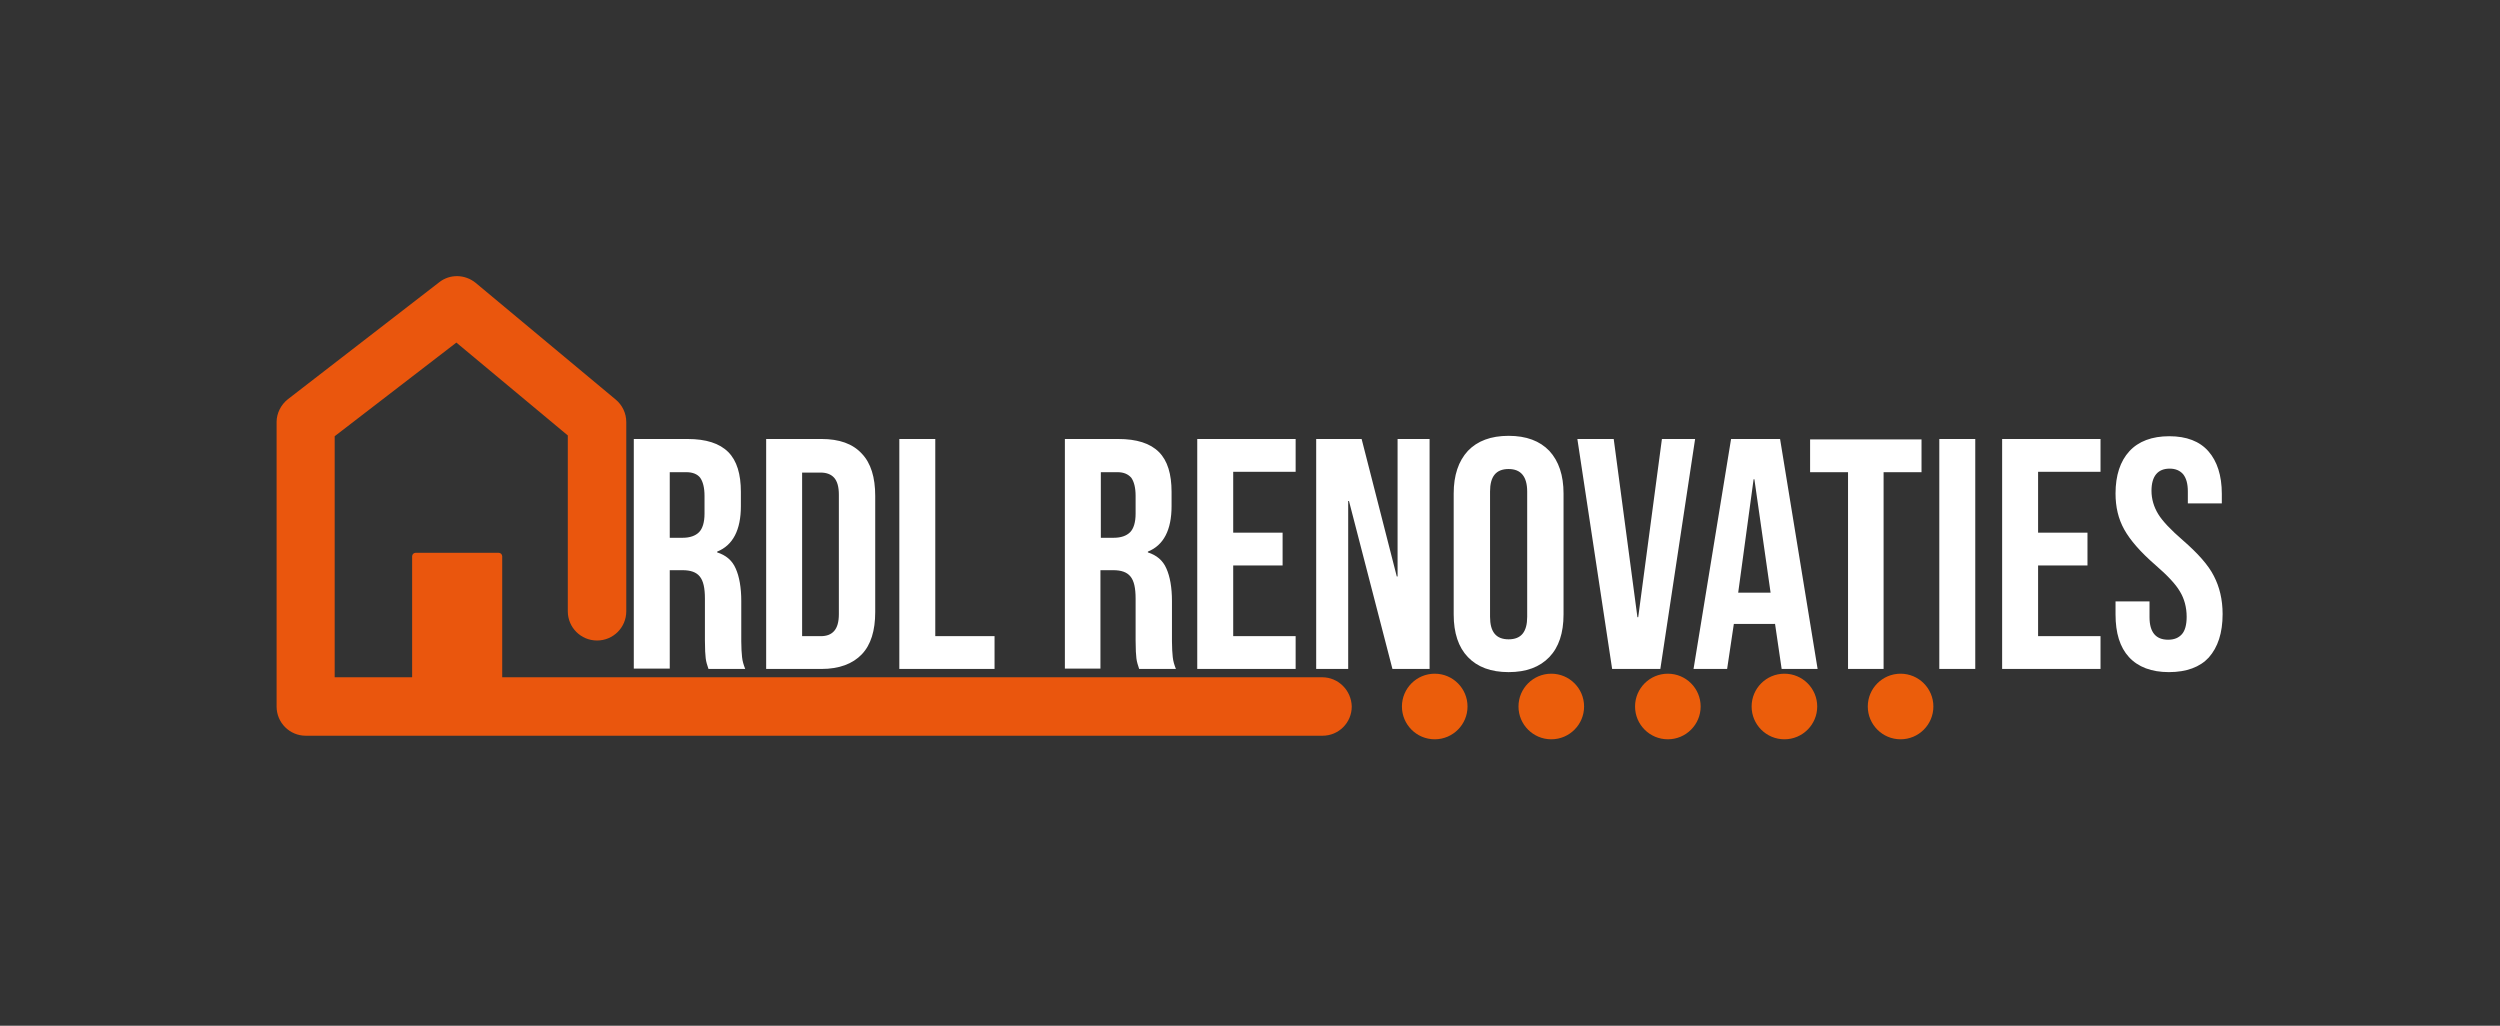
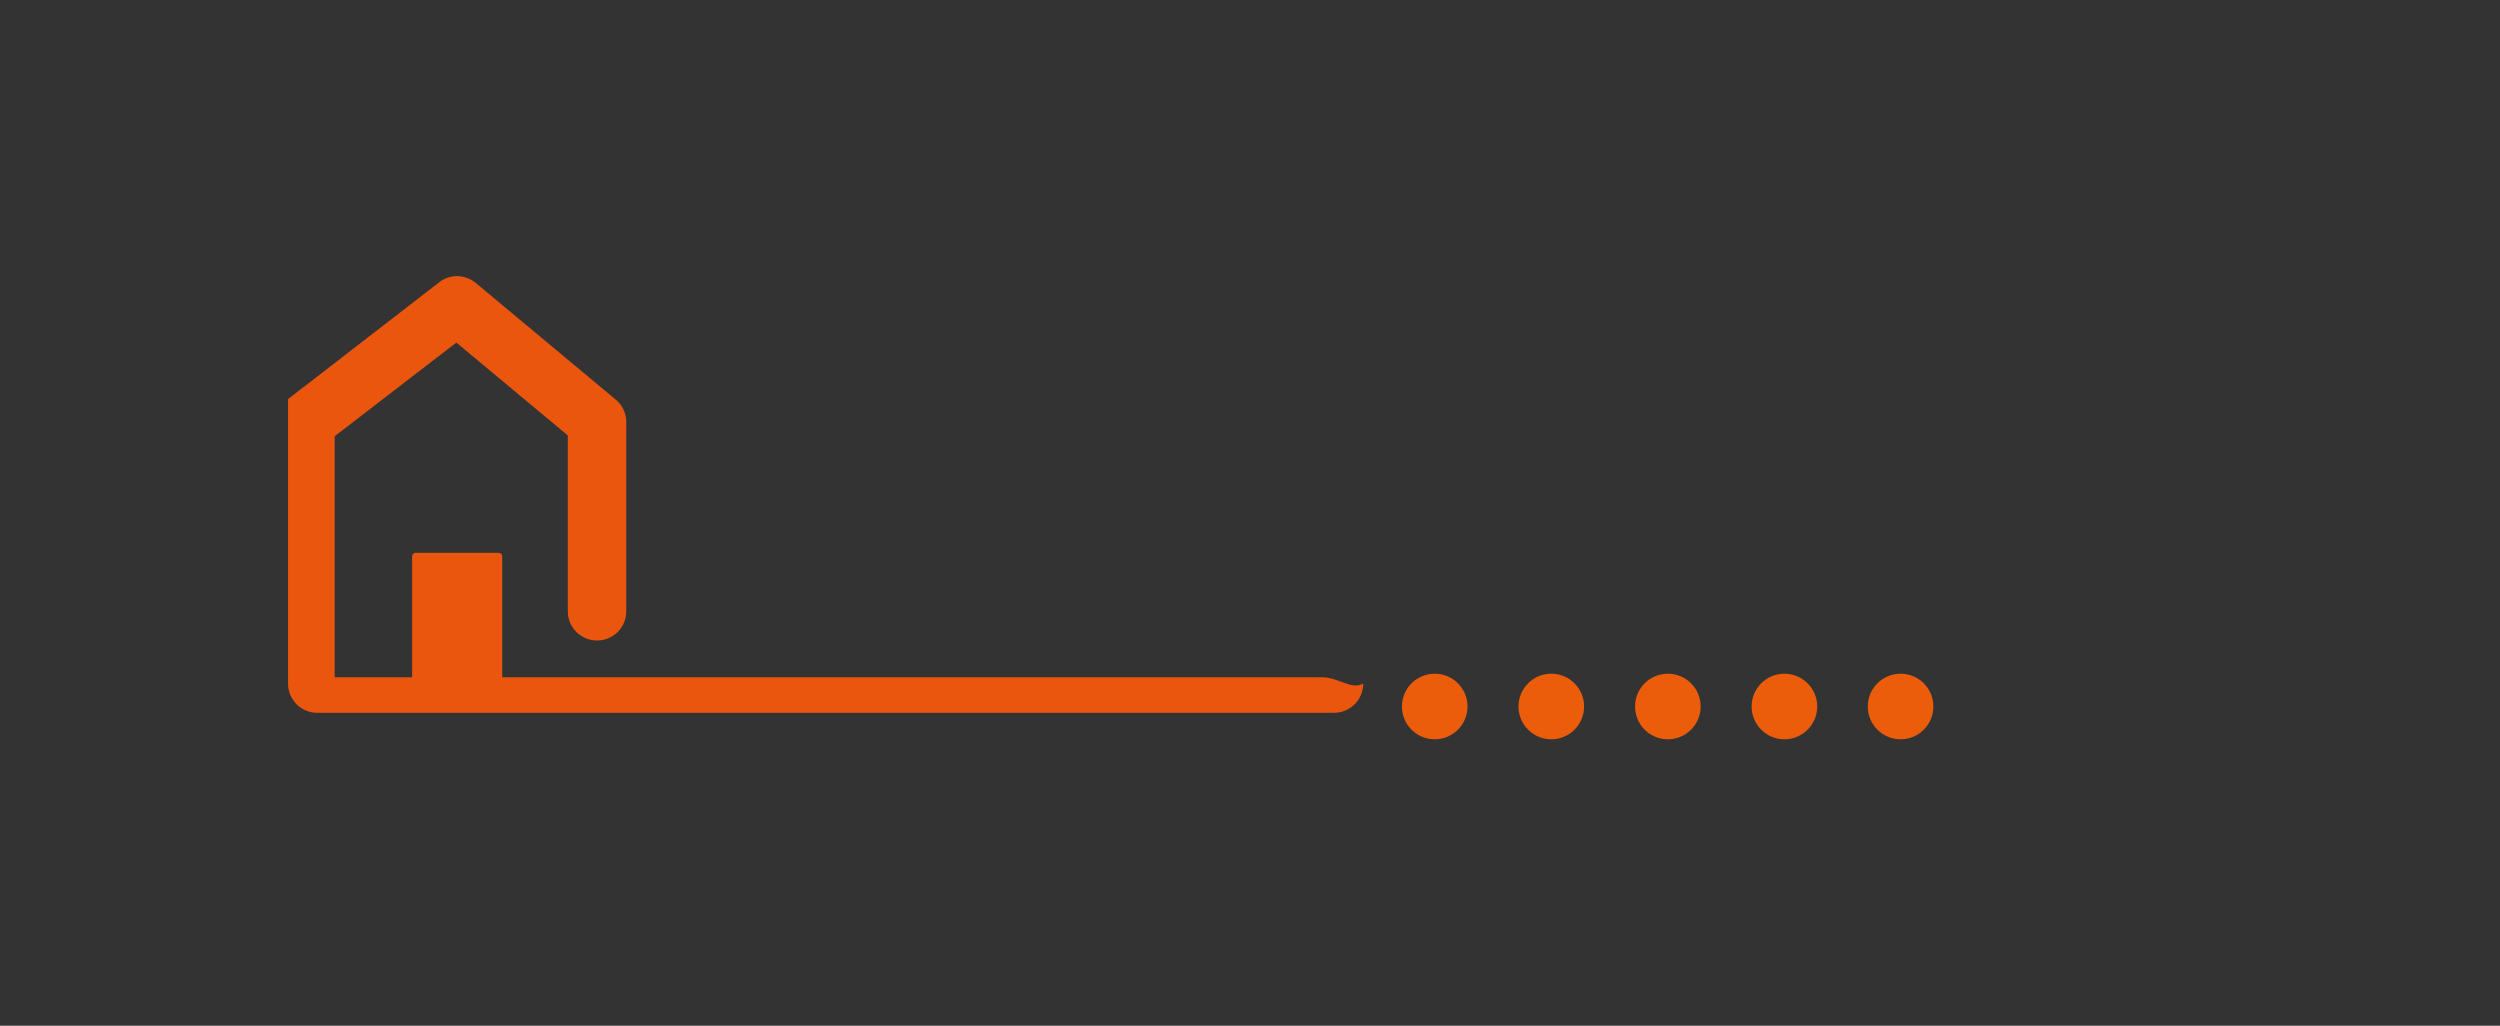
<svg xmlns="http://www.w3.org/2000/svg" version="1.1" id="Layer_1" x="0px" y="0px" viewBox="0 0 632.7 259.6" style="enable-background:new 0 0 632.7 259.6;" xml:space="preserve">
  <rect x="0" y="0" width="632.7" height="259.6" fill="#333333" stroke="none" />
  <style type="text/css">
	.st0{fill:#EA560D;}
	.st1{fill:#EB5D0B;}
	.st2{fill:#FFFFFF;}
</style>
-   <path class="st0" d="M334.6,171.4H127.1v-30.6c0-0.5-0.4-0.9-0.9-0.9h-21c-0.5,0-0.9,0.4-0.9,0.9v30.6H84.7v-61l30.8-23.7l28.2,23.5  v44.5c0,4.1,3.3,7.4,7.4,7.4c4.1,0,7.4-3.3,7.4-7.4v-47.9c0-2.2-1-4.3-2.7-5.7l-35.4-29.5c-2.7-2.2-6.5-2.3-9.2-0.2L72.9,101  c-1.8,1.4-2.9,3.6-2.9,5.8v72c0,4.1,3.3,7.4,7.4,7.4h257.3c4.1,0,7.4-3.3,7.4-7.4C342,174.7,338.7,171.4,334.6,171.4z" />
+   <path class="st0" d="M334.6,171.4H127.1v-30.6c0-0.5-0.4-0.9-0.9-0.9h-21c-0.5,0-0.9,0.4-0.9,0.9v30.6H84.7v-61l30.8-23.7l28.2,23.5  v44.5c0,4.1,3.3,7.4,7.4,7.4c4.1,0,7.4-3.3,7.4-7.4v-47.9c0-2.2-1-4.3-2.7-5.7l-35.4-29.5c-2.7-2.2-6.5-2.3-9.2-0.2L72.9,101  v72c0,4.1,3.3,7.4,7.4,7.4h257.3c4.1,0,7.4-3.3,7.4-7.4C342,174.7,338.7,171.4,334.6,171.4z" />
  <circle class="st1" cx="363.1" cy="178.8" r="8.3" />
  <circle class="st1" cx="392.6" cy="178.8" r="8.3" />
  <circle class="st1" cx="422.1" cy="178.8" r="8.3" />
  <ellipse class="st1" cx="451.6" cy="178.8" rx="8.3" ry="8.3" />
  <circle class="st1" cx="481" cy="178.8" r="8.3" />
  <g>
-     <path class="st2" d="M160.4,169.3v-58.2H174c4.7,0,8.1,1.1,10.3,3.3c2.2,2.2,3.2,5.6,3.2,10.1l0,0v3.6c0,6-2,9.9-6,11.5l0,0v0.2   c2.2,0.7,3.8,2,4.7,4.1c0.9,2,1.4,4.8,1.4,8.2l0,0v10.2c0,1.7,0.1,3,0.2,4c0.1,1,0.4,2,0.8,3l0,0h-9.3c-0.3-0.9-0.6-1.8-0.7-2.7   c-0.1-0.8-0.2-2.3-0.2-4.5l0,0v-10.6c0-2.7-0.4-4.5-1.3-5.6c-0.9-1.1-2.3-1.6-4.4-1.6l0,0h-3.2v24.9h-9.1V169.3z M169.5,136.1h3.3   c1.8,0,3.2-0.5,4.1-1.4s1.4-2.5,1.4-4.7l0,0v-4.5c0-2.1-0.4-3.6-1.1-4.6c-0.7-0.9-1.9-1.4-3.5-1.4l0,0h-4.2V136.1z M193.9,169.3   v-58.2h14c4.5,0,7.9,1.2,10.2,3.7c2.3,2.4,3.4,6,3.4,10.7l0,0v29.4c0,4.7-1.1,8.3-3.4,10.7c-2.3,2.4-5.7,3.7-10.2,3.7l0,0   L193.9,169.3L193.9,169.3z M203,161h4.7c1.5,0,2.6-0.4,3.4-1.3c0.8-0.9,1.2-2.3,1.2-4.3l0,0v-30.2c0-2-0.4-3.4-1.2-4.3   s-2-1.3-3.4-1.3l0,0H203V161z M227.6,169.3v-58.2h9.1V161h15v8.3H227.6z M269.5,169.3v-58.2H283c4.7,0,8.1,1.1,10.3,3.3   c2.2,2.2,3.2,5.6,3.2,10.1l0,0v3.6c0,6-2,9.9-6,11.5l0,0v0.2c2.2,0.7,3.8,2,4.7,4.1c0.9,2,1.4,4.8,1.4,8.2l0,0v10.2   c0,1.7,0.1,3,0.2,4s0.4,2,0.8,3l0,0h-9.3c-0.3-0.9-0.6-1.8-0.7-2.7c-0.1-0.8-0.2-2.3-0.2-4.5l0,0v-10.6c0-2.7-0.4-4.5-1.3-5.6   s-2.3-1.6-4.4-1.6l0,0h-3.2v24.9h-9V169.3z M278.6,136.1h3.3c1.8,0,3.2-0.5,4.1-1.4s1.4-2.5,1.4-4.7l0,0v-4.5   c0-2.1-0.4-3.6-1.1-4.6c-0.8-0.9-1.9-1.4-3.5-1.4l0,0h-4.2L278.6,136.1L278.6,136.1z M303,169.3v-58.2h24.9v8.3h-15.8v15.4h12.5   v8.3h-12.5V161h15.8v8.3H303z M333.1,169.3v-58.2h11.5l8.9,34.8h0.2v-34.8h8.1v58.2h-9.4l-11-42.5h-0.2v42.5H333.1z M381.8,170.1   c-4.5,0-7.9-1.3-10.3-3.8s-3.6-6.1-3.6-10.8l0,0v-30.6c0-4.6,1.2-8.2,3.6-10.8c2.4-2.5,5.8-3.8,10.3-3.8l0,0   c4.5,0,7.9,1.3,10.3,3.8c2.4,2.6,3.6,6.2,3.6,10.8l0,0v30.6c0,4.7-1.2,8.3-3.6,10.8C389.7,168.8,386.3,170.1,381.8,170.1   L381.8,170.1z M381.8,161.8c3.2,0,4.7-1.9,4.7-5.7l0,0v-31.7c0-3.8-1.6-5.7-4.7-5.7l0,0c-3.2,0-4.7,1.9-4.7,5.7l0,0v31.7   C377.1,159.9,378.6,161.8,381.8,161.8L381.8,161.8z M408,169.3l-8.8-58.2h9.2l6,45.1h0.2l6-45.1h8.4l-8.8,58.2L408,169.3L408,169.3   z M428.6,169.3l9.5-58.2h12.4l9.5,58.2h-9.1l-1.7-11.6v0.2h-10.4l-1.7,11.4L428.6,169.3L428.6,169.3z M439.9,150h8.2l-4.1-28.7   h-0.2L439.9,150z M467.7,169.3v-49.8h-9.6v-8.3h28.2v8.3h-9.6v49.8H467.7z M490.8,169.3v-58.2h9.1v58.2H490.8z M506.7,169.3v-58.2   h24.9v8.3h-15.8v15.4h12.5v8.3h-12.5V161h15.8v8.3H506.7z M548.9,170.1c-4.4,0-7.8-1.3-10.1-3.8s-3.4-6.1-3.4-10.8l0,0v-3.3h8.6v4   c0,3.8,1.6,5.7,4.7,5.7l0,0c1.6,0,2.7-0.5,3.5-1.4s1.2-2.4,1.2-4.4l0,0c0-2.4-0.6-4.6-1.7-6.4c-1.1-1.9-3.2-4.1-6.2-6.7l0,0   c-3.8-3.3-6.4-6.3-7.9-9s-2.2-5.7-2.2-9.1l0,0c0-4.6,1.2-8.2,3.5-10.7s5.7-3.8,10.1-3.8l0,0c4.4,0,7.7,1.3,9.9,3.8   s3.4,6.1,3.4,10.8l0,0v2.4h-8.6v-3c0-2-0.4-3.4-1.2-4.4c-0.8-0.9-1.9-1.4-3.4-1.4l0,0c-3,0-4.6,1.9-4.6,5.6l0,0   c0,2.1,0.6,4.1,1.7,5.9c1.1,1.8,3.2,4,6.2,6.6l0,0c3.8,3.3,6.5,6.3,7.9,9.1c1.4,2.7,2.2,5.9,2.2,9.6l0,0c0,4.8-1.2,8.4-3.5,11   C556.8,168.8,553.4,170.1,548.9,170.1L548.9,170.1z" />
-   </g>
+     </g>
</svg>